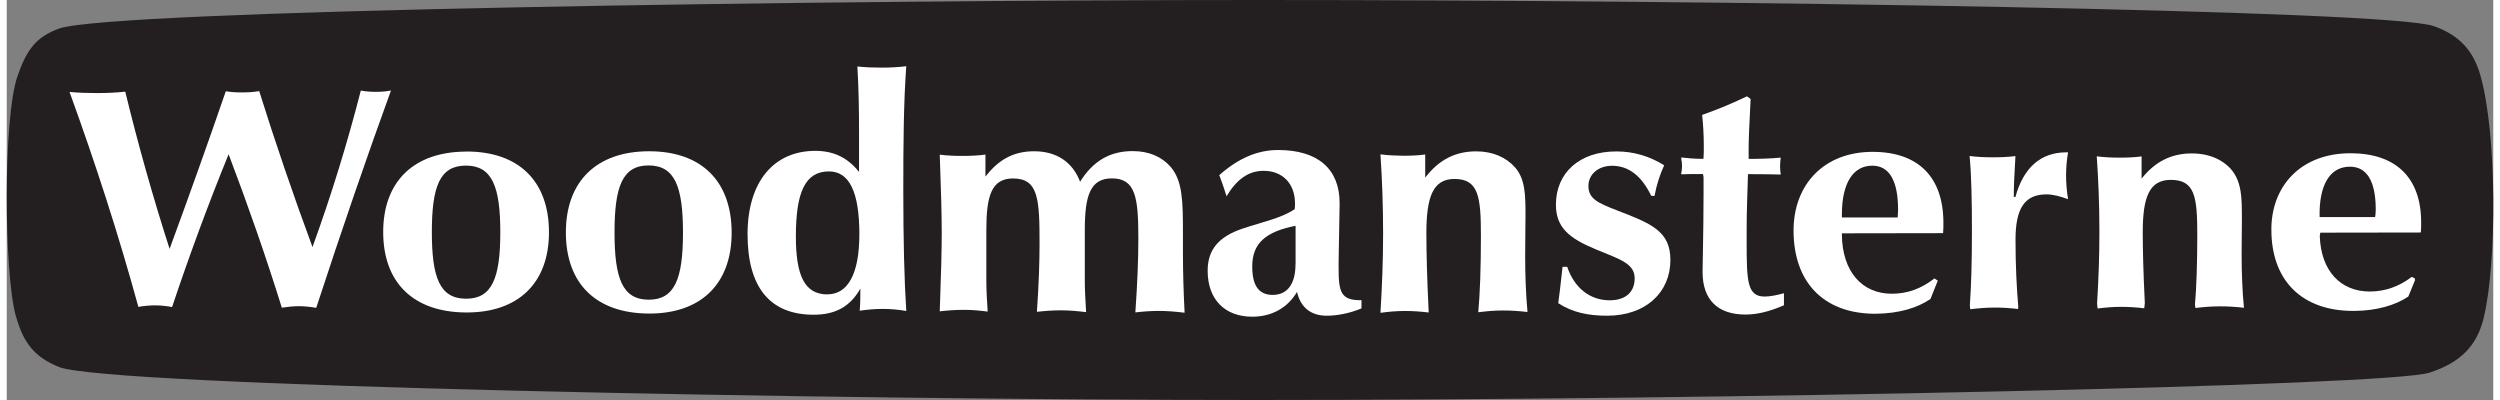
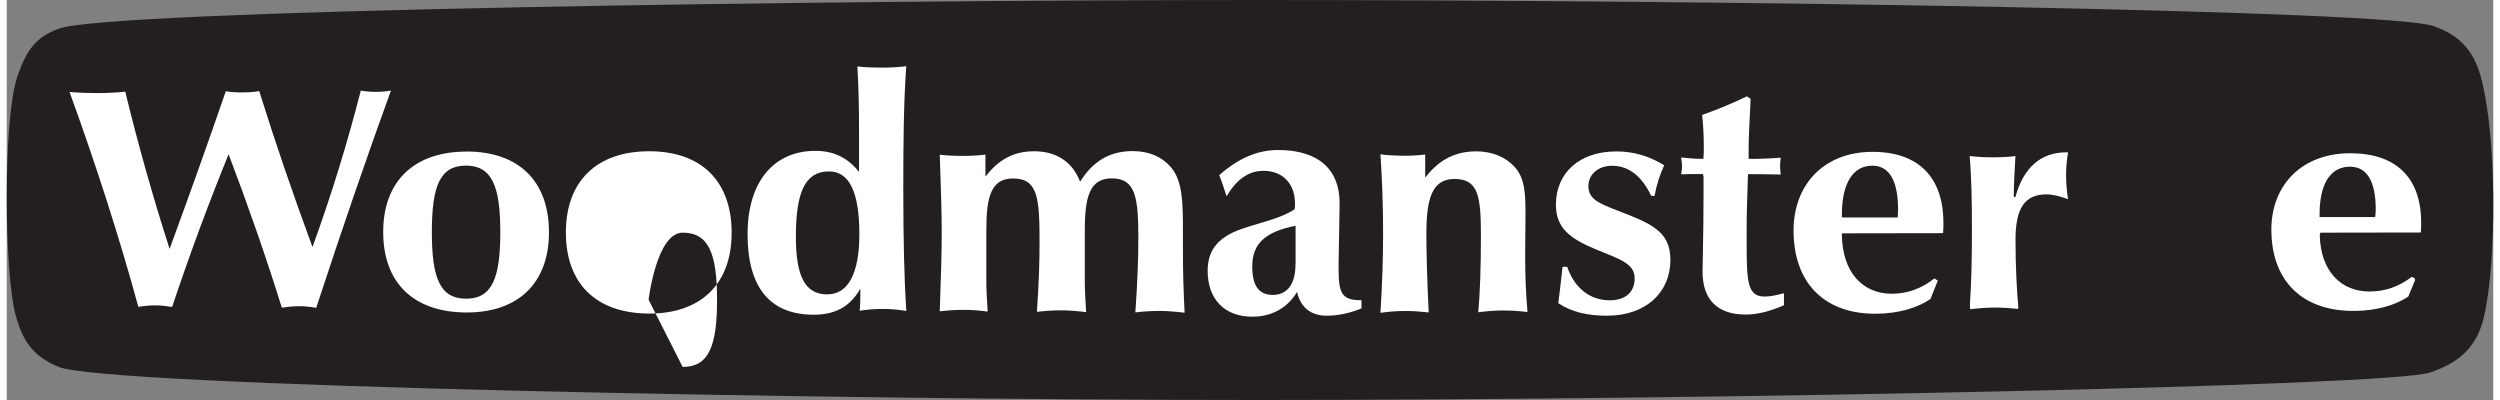
<svg xmlns="http://www.w3.org/2000/svg" width="400px" height="64px" id="words" viewBox="0 0 300 48.26">
  <rect x="0" y="0" width="300" height="48.26" fill="#808080" stroke="none" />
  <path d="M1.1,38.14c-1.44-5.17-1.55-23.83.18-28.9,1.11-3.25,2.27-4.78,5.02-5.79C12.38,1.22,98.88,0,151,0c56.1,0,136.32,1.2,141.82,3.15,2.99,1.06,4.74,2.84,5.63,5.95,2,7.02,2,22.55.41,29.2-.8,3.35-2.75,5.43-6.55,6.66-4.99,1.62-85.47,3.3-141.58,3.3-51.84,0-138.72-1.68-144.42-3.98-2.95-1.19-4.31-2.91-5.2-6.14Z" fill="#231f20" />
  <path d="M7.56,11.09c1.12.11,2.23.14,3.39.14,1.12,0,2.23-.05,3.35-.17,1.56,6.41,3.35,12.76,5.35,18.97,2.19-5.97,4.47-12.3,6.78-19.02.68.11,1.32.15,2,.14.68,0,1.36-.04,2.03-.16,1.96,6.26,4.11,12.54,6.43,18.82,2.31-6.36,4.23-12.65,5.83-18.88.6.11,1.2.15,1.84.15.6,0,1.2-.04,1.8-.16-2.87,7.89-5.87,16.6-9.02,26.22-.68-.12-1.4-.2-2.07-.2-.68,0-1.36.07-2.08.18-1.92-6.17-4.07-12.32-6.42-18.51-2.35,5.76-4.63,11.89-6.82,18.43-.68-.12-1.36-.2-2.04-.2-.68,0-1.36.07-2.03.18-2.35-8.59-5.15-17.25-8.3-25.92Z" fill="#fff" />
  <path d="M55.44,18.29c-6.31.01-10.02,3.59-10.02,9.7s3.63,9.67,9.98,9.71c6.26.04,10.02-3.5,10.02-9.67s-3.63-9.76-9.98-9.75ZM55.4,36.04c-3.15-.02-4.11-2.53-4.11-8.04s.96-8.02,4.11-8.02c3.15,0,4.15,2.51,4.15,8.04s-1,8.04-4.15,8.02Z" fill="#fff" />
-   <path d="M77.48,18.25c-6.31.01-10.02,3.62-10.02,9.79s3.63,9.75,9.98,9.79c6.27.04,10.02-3.54,10.02-9.75s-3.63-9.84-9.98-9.83ZM77.44,36.16c-3.15-.02-4.11-2.55-4.11-8.11s.96-8.09,4.11-8.09c3.15,0,4.15,2.53,4.15,8.11s-1,8.1-4.15,8.09Z" fill="#fff" />
+   <path d="M77.48,18.25c-6.31.01-10.02,3.62-10.02,9.79s3.63,9.75,9.98,9.79c6.27.04,10.02-3.54,10.02-9.75s-3.63-9.84-9.98-9.83ZM77.44,36.16s.96-8.09,4.11-8.09c3.15,0,4.15,2.53,4.15,8.11s-1,8.1-4.15,8.09Z" fill="#fff" />
  <path d="M108.53,7.99c-1,.12-1.99.17-2.95.17-1,0-1.96-.03-2.95-.14.16,2.63.2,5.23.2,7.86v4.83s-.02.02-.03,0c-1.35-1.7-3.06-2.51-5.24-2.51-4.99,0-8.18,3.69-8.18,10.06s2.67,9.68,7.9,9.71c2.67.02,4.47-.96,5.71-3.15,0,.9,0,1.81-.08,2.67.96-.15,1.88-.22,2.83-.22.92,0,1.88.09,2.79.25-.24-3.66-.36-8.55-.36-14.62,0-5.59.04-10.56.36-14.93ZM99,35.52c-2.75-.01-3.79-2.29-3.79-7,0-5.33,1.12-7.84,3.99-7.84,2.47,0,3.67,2.51,3.67,7.58,0,4.8-1.4,7.27-3.87,7.25Z" fill="#fff" />
  <path d="M112.54,18.66c.96.12,1.88.15,2.79.15.96,0,1.88-.04,2.75-.16v2.65c1.52-1.94,3.27-3.05,5.87-3.05,2.67,0,4.63,1.26,5.55,3.68,1.56-2.5,3.59-3.7,6.34-3.7,1.96,0,3.51.67,4.59,1.91,1.44,1.67,1.48,4.19,1.48,7.86v2.47c0,2.47.08,4.91.2,7.26-1.04-.13-2.04-.21-3.03-.22-1,0-1.96.07-2.91.18.24-3.42.36-6.37.36-8.96,0-4.86-.32-7.21-3.19-7.21-2.63,0-3.27,2.11-3.27,6.24v6.28c0,1.03.08,2.26.16,3.62-1-.13-2-.21-2.99-.22-1,0-1.96.07-2.95.18.24-3.37.32-6.1.32-8.24,0-5.31-.12-7.85-3.19-7.85-2.63,0-3.23,2.14-3.23,6.21v6.25c0,1.03.08,2.25.16,3.6-.92-.12-1.88-.21-2.87-.21-.96,0-1.92.07-2.91.18.16-4.26.24-7.46.24-9.47s-.08-5.21-.24-9.43Z" fill="#fff" />
  <path d="M163.32,36.22c-2.35,0-2.63-1-2.63-3.83v-.76l.12-6.94v-.2c0-4.11-2.63-6.39-7.42-6.39-2.51,0-4.79,1-7.1,3.03.36.92.64,1.8.88,2.55,1.24-2.07,2.67-3.07,4.47-3.07,2.27,0,3.79,1.52,3.79,3.95,0,.2,0,.44-.04.68-1.6,1.08-3.83,1.52-6.31,2.35-2.83.96-4.19,2.51-4.19,5.07,0,3.43,2.03,5.55,5.39,5.55,2.35,0,4.27-1.08,5.39-2.99.44,1.92,1.72,2.87,3.59,2.87,1.24,0,2.75-.28,4.19-.88v-1h-.12ZM155.49,31.87c0,2.47-1.04,3.71-2.75,3.71s-2.47-1.16-2.47-3.43c0-2.79,1.6-4.19,5.23-4.91v4.63Z" fill="#fff" />
  <path d="M165.72,18.62c.92.12,1.84.16,2.75.17.92,0,1.8-.03,2.67-.15v2.79c1.64-2.15,3.63-3.17,6.15-3.17,1.99,0,3.63.72,4.71,1.96,1.2,1.39,1.24,3.25,1.24,5.78,0,1.07-.04,2.73-.04,4.95s.08,4.51.28,6.69c-1-.11-2-.19-2.99-.18-1,0-1.96.09-2.95.21.2-2.14.32-5.24.32-9.25,0-4.68-.28-6.83-3.19-6.83-2.59,0-3.39,2.14-3.39,6.56,0,2.23.08,5.41.28,9.55-.96-.11-1.96-.19-2.91-.18-1,0-1.96.09-2.91.22.2-3.27.32-6.43.32-9.54,0-3.43-.12-6.62-.32-9.58Z" fill="#fff" />
  <path d="M194.22,18.27c2.07,0,3.95.56,5.75,1.67-.52,1.14-.92,2.36-1.16,3.69h-.4c-1.16-2.4-2.71-3.62-4.71-3.63-1.72,0-2.87,1.06-2.87,2.44,0,1.54,1.16,2.05,3.39,2.92,4.19,1.61,6.5,2.51,6.5,6.01,0,3.93-2.99,6.7-7.58,6.72-2.35.01-4.27-.41-5.95-1.51.12-.79.28-2.25.52-4.39h.56c.88,2.6,2.79,4.05,5.15,4.04,1.92-.01,2.99-1,2.99-2.65,0-1.77-1.72-2.28-4.67-3.49-3.23-1.33-4.83-2.64-4.83-5.4,0-3.79,2.79-6.43,7.3-6.42Z" fill="#fff" />
  <path d="M204.57,13.86c2.07-.73,3.87-1.51,5.39-2.24l.44.32c-.16,2.97-.24,4.97-.24,6.02v1.21c1.28,0,2.55-.03,3.87-.15-.04.35-.08.7-.08,1.02,0,.35.04.66.08,1.02-.92-.04-2.23-.04-3.95-.05-.08,2.5-.16,4.7-.16,6.65v1.56c0,4.77.08,6.57,2.19,6.56.64,0,1.4-.16,2.31-.4v1.45c-1.64.71-3.11,1.11-4.59,1.12-3.39.02-5.23-1.77-5.23-5.15,0-1.19.11-4.33.12-9.39v-2.05c-.02-.12-.04-.24-.07-.36h-.71c-.58,0-1.15,0-1.79.03-.05,0-.1-.01-.14-.02.06-.29.1-.55.11-.83,0-.06,0-.13,0-.19,0-.26-.03-.54-.09-.83,0-.05,0-.11,0-.16.83.08,1.57.16,2.24.16.16,0,.28,0,.44,0,.04-.51.04-1.02.04-1.53,0-1.37-.08-2.63-.2-3.77Z" fill="#fff" />
  <path d="M233.62,28.14c.04-.43.04-.85.04-1.24,0-5.54-3.03-8.56-8.5-8.58-5.91-.02-9.58,3.95-9.58,9.49,0,6.19,3.56,9.92,9.55,10.04.15,0,.3,0,.45,0,2.68-.03,4.93-.69,6.52-1.78l.88-2.21-.4-.27c-1.6,1.25-3.27,1.84-5.11,1.85-3.6.02-6.03-2.65-6.06-7.18,0-.03.02-.07.02-.11l12.19-.02ZM221.41,26.25v-.35c0-3.89,1.4-5.91,3.67-5.91,2.04,0,3.11,1.79,3.11,5.32,0,.21-.03.5-.04.84,0,.03-.01.06-.01.09h-6.73Z" fill="#fff" />
  <path d="M236.81,18.82c.92.12,1.84.16,2.79.16.92,0,1.84-.03,2.75-.15-.12,2-.2,3.66-.2,4.93h.2c.96-3.54,3.07-5.39,6.15-5.38.08,0,.12,0,.2,0-.16.92-.24,1.84-.24,2.77s.08,1.92.24,2.88c-.96-.35-1.84-.58-2.59-.58-2.71,0-3.75,1.77-3.75,5.47,0,3.24.15,5.95.33,8.06,0,.1-.02.2-.02.3-.94-.11-1.92-.18-2.9-.17-.97,0-1.9.08-2.87.2-.02-.14-.03-.28-.05-.43.18-2.62.25-5.56.25-8.8v-.33c0-3.47-.05-6.43-.28-8.95Z" fill="#fff" />
-   <path d="M252.15,18.86c.92.12,1.84.16,2.75.16.92,0,1.8-.03,2.67-.15v2.68c1.6-2.03,3.55-3.02,6-3.04.36,0,.71.02,1.06.06,1.47.18,2.69.77,3.58,1.68.44.46.75.97.97,1.55.42,1.07.48,2.37.49,3.94,0,.34,0,.73,0,1.17,0,.96-.03,2.23-.03,3.79,0,2.21.08,4.34.28,6.43-1-.11-2-.18-2.99-.17-.97,0-1.89.08-2.86.2-.02-.13-.04-.27-.06-.42.18-2.04.28-4.87.28-8.47,0-4.5-.28-6.57-3.19-6.57-2.59,0-3.39,2.06-3.39,6.31,0,2.03.07,4.88.25,8.55-.02.21-.05.42-.07.63-.93-.11-1.89-.17-2.81-.17-.96,0-1.89.08-2.82.2-.02-.2-.04-.4-.06-.6.18-2.91.28-5.73.28-8.51,0-.13,0-.25,0-.38,0-3.18-.13-6.14-.32-8.88Z" fill="#fff" />
  <path d="M291.26,28.05c.04-.42.04-.83.04-1.21,0-5.39-3.03-8.34-8.5-8.35-5.77-.02-9.41,3.67-9.57,8.87,0,.15,0,.29,0,.44.03,5.83,3.42,9.41,9.12,9.69.31.02.63.02.95.02,2.65-.03,4.88-.68,6.45-1.73l.8-1.95v-.23s-.37-.21-.39-.19c-1.57,1.19-3.23,1.75-5.03,1.76-3.53.02-5.93-2.47-6.06-6.7,0-.13.06-.26.06-.4l12.14-.02ZM279.05,25.91c0-.06,0-.13,0-.19,0-.1,0-.19,0-.29.1-3.51,1.47-5.32,3.66-5.32,2,0,3.08,1.69,3.11,5.02,0,.06,0,.12,0,.18,0,.16-.02.35-.03.58,0,.09-.05.2-.05.3h-6.69c0-.1,0-.2,0-.29Z" fill="#fff" />
</svg>